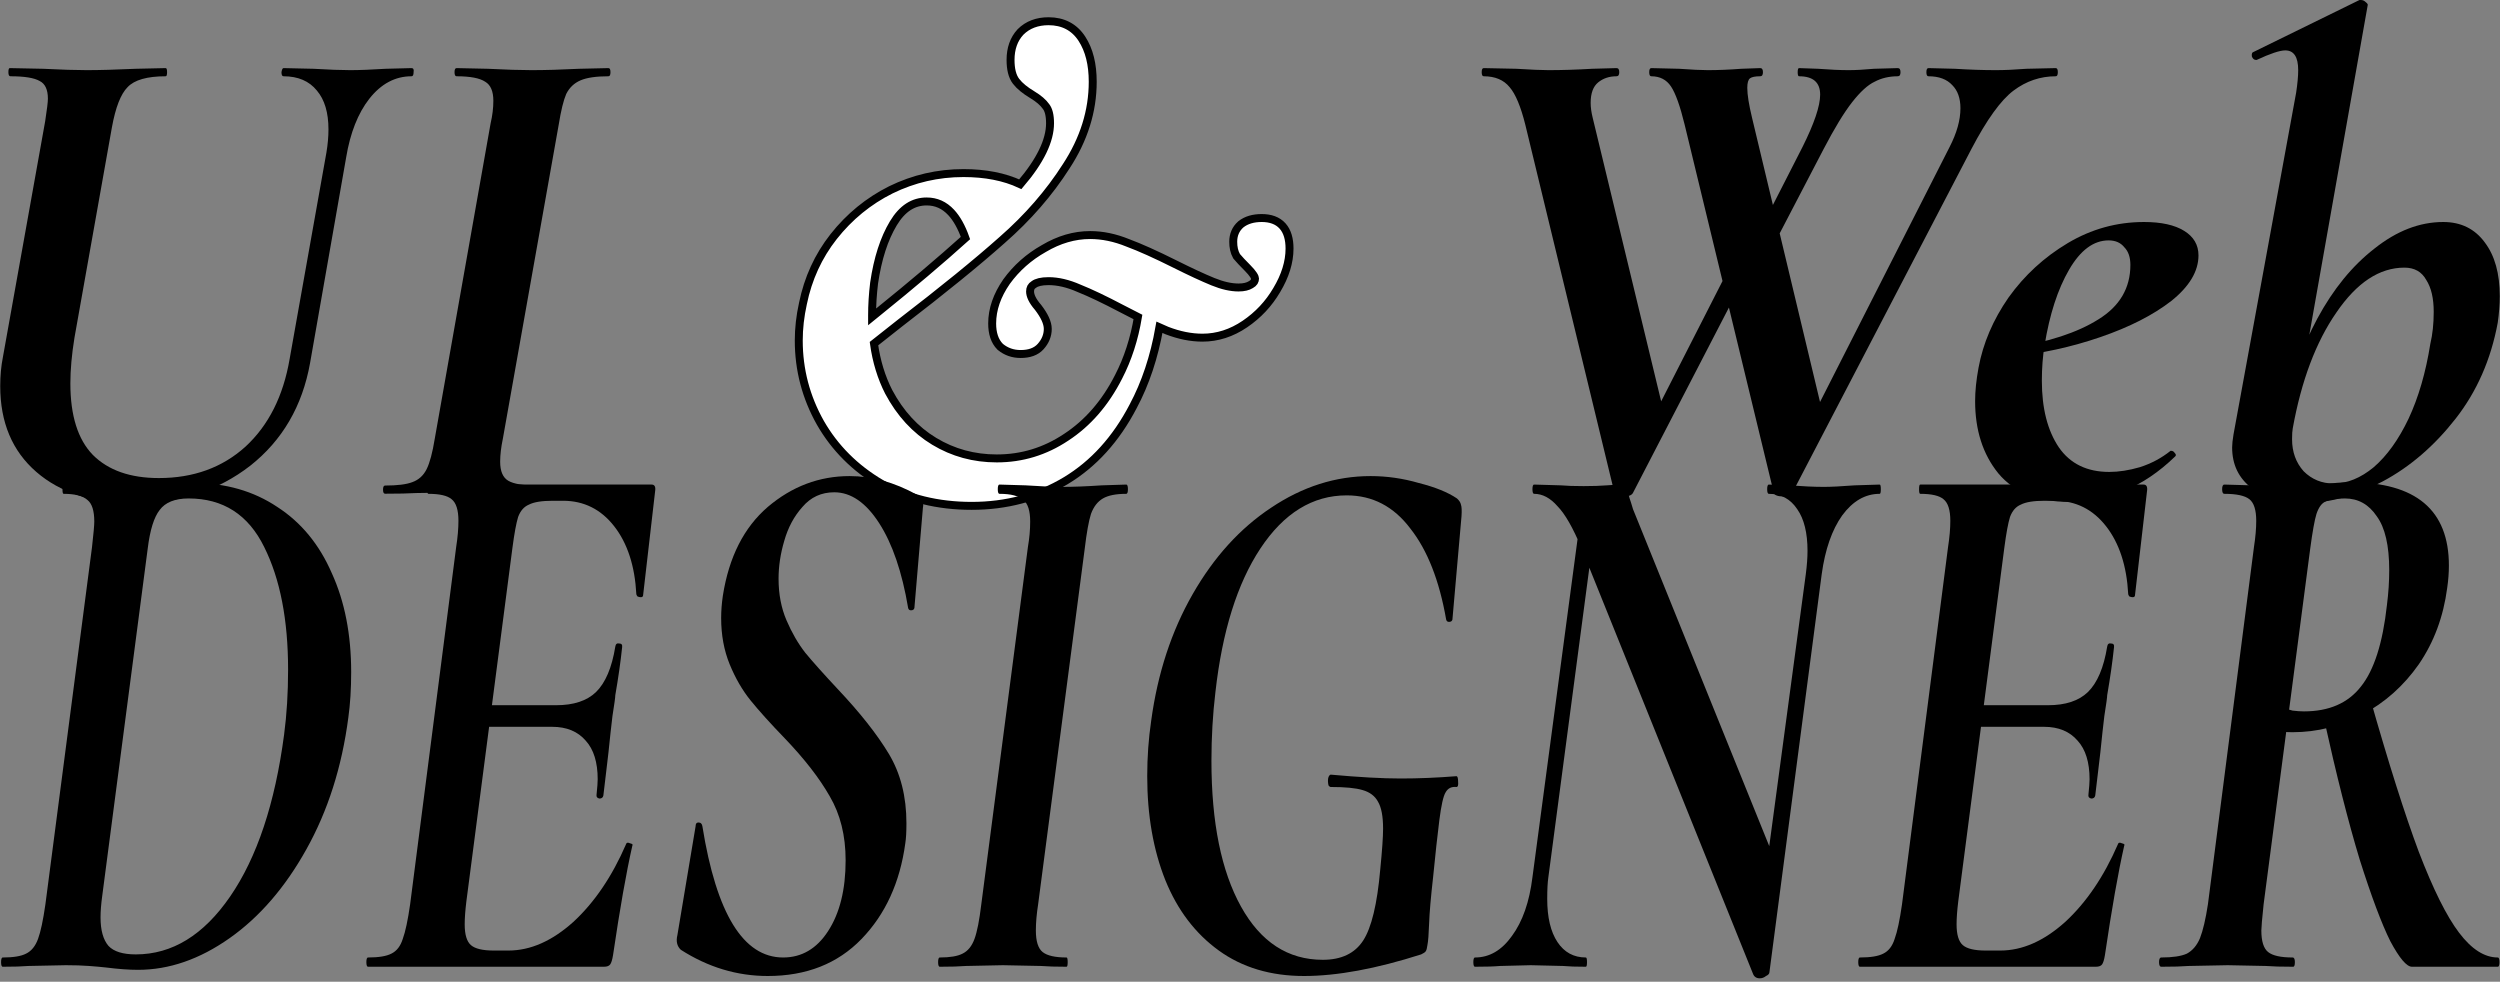
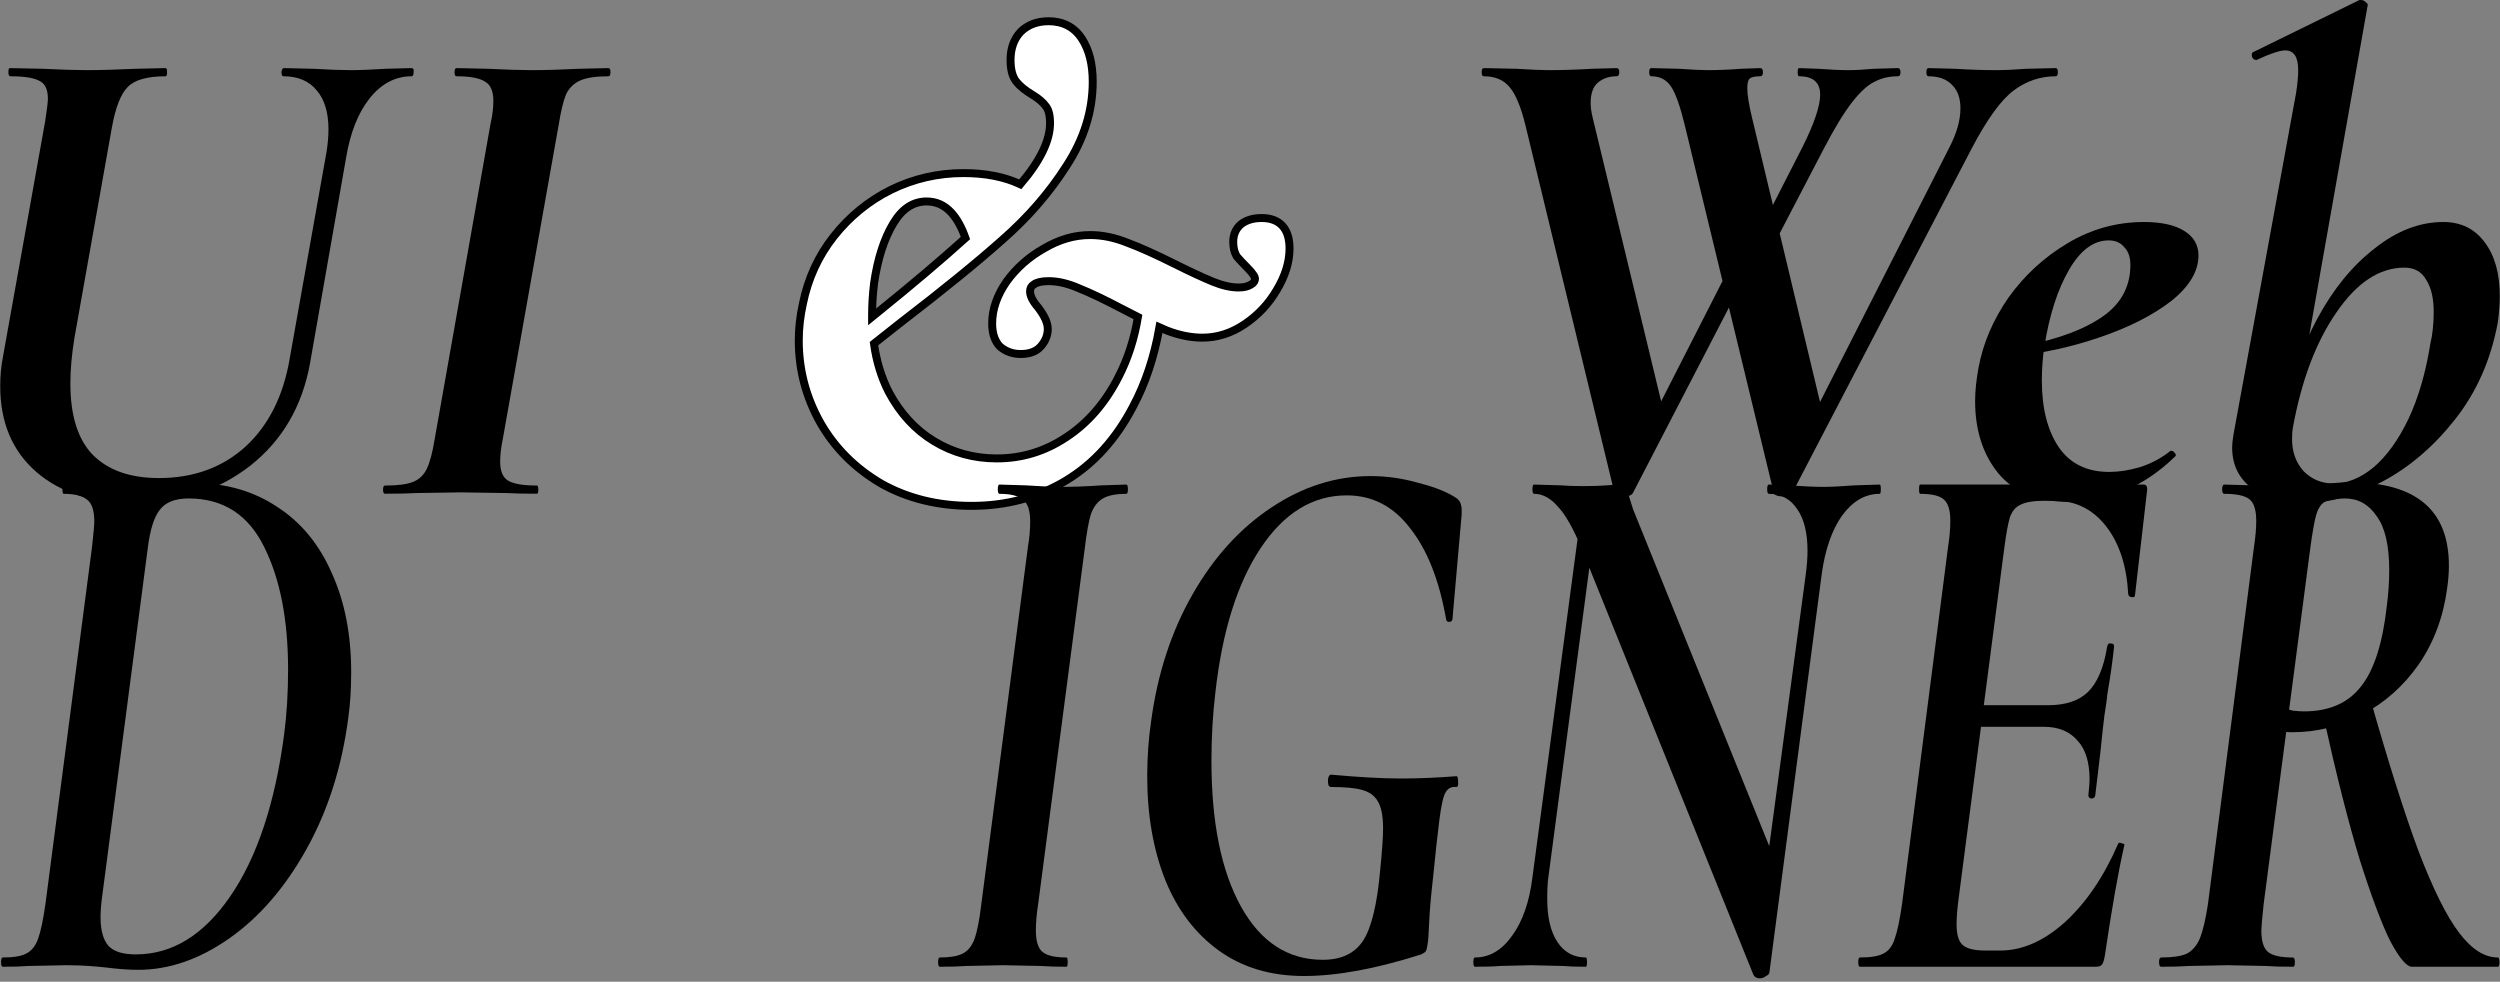
<svg xmlns="http://www.w3.org/2000/svg" width="629" height="247" viewBox="0 0 629 247" fill="none">
  <rect x="0" y="0" width="629" height="247" fill="#808080" stroke="none" />
  <path d="M580.796 126.448C574.742 126.448 570.002 125.248 566.575 122.85C563.263 120.337 561.606 116.91 561.606 112.569C561.606 111.77 561.721 110.685 561.949 109.314L577.712 23.302C578.055 21.017 578.226 19.133 578.226 17.648C578.226 14.335 577.141 12.679 574.971 12.679C573.6 12.679 571.201 13.479 567.775 15.078H567.603C567.146 15.078 566.804 14.792 566.575 14.221C566.461 13.536 566.632 13.136 567.089 13.022L593.647 3.05176e-05H593.989C594.446 3.05176e-05 594.846 0.171 595.189 0.514C595.646 0.857 595.817 1.142 595.703 1.371L576.856 107.772C576.741 108.343 576.684 109.257 576.684 110.513C576.684 113.712 577.655 116.396 579.597 118.566C581.653 120.622 584.166 121.65 587.136 121.65C590.563 121.65 593.932 120.28 597.245 117.538C600.557 114.682 603.47 110.627 605.983 105.373C608.496 100.004 610.324 93.722 611.466 86.526C612.037 84.127 612.323 81.443 612.323 78.473C612.323 75.046 611.694 72.362 610.438 70.42C609.296 68.364 607.468 67.336 604.955 67.336C598.673 67.336 592.961 71.105 587.821 78.644C582.681 86.069 579.026 95.778 576.856 107.772L574.971 104.345C576.342 95.664 579.026 87.611 583.024 80.186C587.022 72.762 591.819 66.879 597.416 62.538C603.013 58.084 608.782 55.856 614.721 55.856C619.176 55.856 622.66 57.57 625.173 60.996C627.686 64.309 628.942 68.821 628.942 74.532C628.942 76.588 628.771 78.816 628.428 81.214C626.715 90.467 623.174 98.52 617.805 105.373C612.437 112.227 606.326 117.481 599.472 121.136C592.733 124.677 586.508 126.448 580.796 126.448Z" fill="black" />
  <path d="M520.585 126.276C512.703 126.276 506.763 123.878 502.766 119.08C498.882 114.283 496.94 108.229 496.94 100.918C496.94 98.405 497.226 95.607 497.797 92.523C498.939 86.355 501.452 80.472 505.336 74.875C509.334 69.278 514.302 64.709 520.242 61.168C526.182 57.627 532.578 55.856 539.432 55.856C543.773 55.856 547.142 56.599 549.541 58.084C551.94 59.569 553.139 61.625 553.139 64.252C553.139 68.25 550.854 72.076 546.285 75.732C541.716 79.273 535.777 82.3 528.466 84.812C521.156 87.326 513.56 88.982 505.678 89.781L506.021 87.554C515.387 86.069 522.698 83.67 527.952 80.358C533.321 77.045 536.005 72.476 536.005 66.651C536.005 64.709 535.491 63.224 534.463 62.196C533.549 61.054 532.236 60.483 530.522 60.483C526.753 60.483 523.44 62.938 520.585 67.85C517.729 72.762 515.673 79.101 514.417 86.869C513.96 89.61 513.731 92.58 513.731 95.778C513.731 102.746 515.159 108.343 518.015 112.569C520.87 116.681 525.097 118.738 530.694 118.738C533.092 118.738 535.663 118.338 538.404 117.538C541.26 116.624 543.83 115.254 546.114 113.426H546.285C546.628 113.426 546.914 113.597 547.142 113.94C547.485 114.283 547.542 114.568 547.314 114.797C543.201 118.795 538.861 121.707 534.292 123.535C529.723 125.363 525.154 126.276 520.585 126.276Z" fill="black" />
  <path d="M423.855 31.355C422.713 26.672 421.57 23.473 420.428 21.76C419.286 20.047 417.63 19.19 415.459 19.19C415.117 19.19 414.945 18.847 414.945 18.162C414.945 17.477 415.117 17.134 415.459 17.134L422.484 17.305C425.683 17.534 428.081 17.648 429.68 17.648C432.308 17.648 435.106 17.534 438.076 17.305L442.874 17.134C443.33 17.134 443.559 17.477 443.559 18.162C443.559 18.847 443.33 19.19 442.874 19.19C441.617 19.19 440.76 19.361 440.303 19.704C439.847 20.047 439.618 20.846 439.618 22.103C439.618 23.816 440.018 26.329 440.817 29.642L458.808 104.859L447.5 121.65L490.506 37.009C492.333 33.468 493.247 30.213 493.247 27.243C493.247 24.73 492.562 22.788 491.191 21.417C489.82 19.932 487.821 19.19 485.194 19.19C484.851 19.19 484.68 18.847 484.68 18.162C484.68 17.477 484.851 17.134 485.194 17.134L491.876 17.305C495.531 17.534 498.958 17.648 502.157 17.648C504.327 17.648 506.897 17.534 509.867 17.305L517.234 17.134C517.577 17.134 517.748 17.477 517.748 18.162C517.748 18.847 517.577 19.19 517.234 19.19C513.351 19.19 509.81 20.389 506.611 22.788C503.413 25.187 499.872 30.099 495.988 37.523L450.926 124.049C450.584 124.62 449.841 124.906 448.699 124.906C447.328 124.906 446.529 124.62 446.3 124.049L423.855 31.355ZM383.762 31.355C382.62 26.786 381.306 23.645 379.821 21.931C378.336 20.104 376.166 19.19 373.31 19.19C372.967 19.19 372.796 18.847 372.796 18.162C372.796 17.477 372.967 17.134 373.31 17.134L381.534 17.305C385.19 17.534 387.874 17.648 389.587 17.648C393.014 17.648 396.669 17.534 400.553 17.305L406.721 17.134C407.178 17.134 407.406 17.477 407.406 18.162C407.406 18.847 407.178 19.19 406.721 19.19C404.894 19.19 403.351 19.704 402.095 20.732C400.839 21.76 400.21 23.473 400.21 25.872C400.21 27.014 400.382 28.271 400.724 29.642L418.886 104.859L407.406 121.65L438.076 61.511L440.817 66.137L410.833 124.049C410.491 124.62 409.748 124.906 408.606 124.906C407.235 124.906 406.436 124.62 406.207 124.049L383.762 31.355ZM440.989 61.511L453.496 37.009C456.466 31.069 457.951 26.672 457.951 23.816C457.951 20.732 456.181 19.19 452.64 19.19C452.411 19.19 452.297 18.847 452.297 18.162C452.297 17.477 452.411 17.134 452.64 17.134L457.437 17.305C460.407 17.534 462.977 17.648 465.147 17.648C466.861 17.648 468.974 17.534 471.487 17.305L477.484 17.134C477.941 17.134 478.169 17.477 478.169 18.162C478.169 18.847 477.941 19.19 477.484 19.19C475.314 19.19 473.372 19.647 471.658 20.561C469.945 21.36 468.06 23.074 466.004 25.701C463.948 28.328 461.549 32.269 458.808 37.523L443.902 66.137L440.989 61.511Z" fill="black" />
  <path d="M221.678 121.655L221.687 121.66L221.696 121.666C228.373 125.414 235.97 127.276 244.459 127.276C253.194 127.276 261.085 125.178 268.105 120.966C275.137 116.746 280.795 110.489 285.094 102.242C288.196 96.446 290.399 89.81 291.717 82.345C292.371 82.64 292.994 82.913 293.587 83.163L293.602 83.17L293.617 83.176C296.684 84.355 299.661 84.956 302.543 84.956C306.303 84.956 309.866 83.8 313.214 81.528C316.533 79.276 319.205 76.426 321.222 72.986C323.347 69.444 324.446 65.957 324.446 62.538C324.446 60.182 323.92 58.228 322.691 56.859C321.444 55.469 319.632 54.856 317.45 54.856C315.355 54.856 313.569 55.35 312.199 56.446L312.178 56.462L312.159 56.48C310.899 57.599 310.281 59.08 310.281 60.825C310.281 62.195 310.529 63.41 311.099 64.405L311.142 64.482L311.199 64.549C311.799 65.269 312.68 66.208 313.83 67.358C314.546 68.074 315.05 68.676 315.369 69.166C315.701 69.676 315.764 69.964 315.764 70.077C315.764 70.683 315.502 71.177 314.737 71.602L314.714 71.615L314.692 71.628C313.987 72.069 312.99 72.333 311.624 72.333C309.732 72.333 307.578 71.859 305.149 70.865C302.669 69.851 299.496 68.378 295.623 66.442C290.818 64.039 286.846 62.253 283.716 61.092C280.531 59.797 277.382 59.14 274.272 59.14C270.305 59.14 266.421 60.283 262.635 62.529C258.862 64.654 255.728 67.432 253.244 70.862L253.238 70.871L253.231 70.88C250.857 74.323 249.628 77.83 249.628 81.386C249.628 83.824 250.238 85.837 251.634 87.233L251.669 87.268L251.708 87.3C253.153 88.483 254.865 89.068 256.796 89.068C258.901 89.068 260.653 88.509 261.825 87.192C262.995 85.891 263.621 84.403 263.621 82.756C263.621 81.153 262.699 79.328 261.188 77.352L261.17 77.327L261.15 77.304C259.726 75.662 259.167 74.349 259.167 73.333C259.167 72.51 259.466 71.986 260.067 71.611L260.103 71.588L260.137 71.563C260.794 71.07 261.959 70.735 263.821 70.735C266.166 70.735 268.712 71.321 271.471 72.535L271.486 72.542L271.502 72.548C274.313 73.672 277.877 75.368 282.202 77.644L282.203 77.645C283.65 78.404 285.018 79.108 286.308 79.755C285.387 85.293 283.761 90.307 281.437 94.805L281.434 94.811C278.076 101.415 273.675 106.471 268.243 110.019L268.235 110.024C262.914 113.571 257.11 115.339 250.799 115.339C245.035 115.339 239.789 113.9 235.039 111.028C230.3 108.163 226.48 104.023 223.587 98.572C221.749 94.967 220.513 90.933 219.89 86.46L226.393 81.322C226.395 81.321 226.396 81.319 226.398 81.318C237.254 72.976 245.84 65.994 252.146 60.375C258.605 54.723 263.978 48.544 268.259 41.836C272.692 35.066 274.93 27.969 274.93 20.561C274.93 16.206 274.047 12.571 272.197 9.734C270.287 6.805 267.448 5.34 263.821 5.34C260.975 5.34 258.591 6.214 256.774 8.031L256.761 8.044L256.748 8.058C255.058 9.878 254.254 12.253 254.254 15.078C254.254 17.335 254.663 19.202 255.664 20.489C256.568 21.652 257.939 22.756 259.708 23.817C261.349 24.802 262.481 25.799 263.173 26.788L263.187 26.809L263.203 26.829C263.801 27.598 264.191 28.929 264.191 31.012C264.191 35.321 261.785 40.428 256.71 46.355C252.675 44.471 247.895 43.548 242.403 43.548C235.97 43.548 229.879 44.953 224.144 47.762L224.144 47.762L224.137 47.766C218.52 50.574 213.723 54.495 209.75 59.52L209.748 59.522C205.881 64.444 203.305 70.068 202.017 76.38C201.319 79.528 200.968 82.625 200.968 85.669C200.968 93.038 202.783 99.946 206.408 106.378L206.412 106.385C210.043 112.71 215.139 117.802 221.678 121.655ZM220.869 78.554C220.37 78.96 219.886 79.353 219.417 79.735C219.417 79.6 219.416 79.465 219.416 79.33C219.416 76.75 219.584 74.052 219.921 71.237C220.823 65.047 222.447 60.048 224.756 56.2C227.024 52.42 229.82 50.688 233.151 50.688C235.544 50.688 237.581 51.59 239.315 53.453C240.706 54.948 241.915 57.078 242.913 59.892C236.71 65.481 229.364 71.701 220.872 78.551L220.869 78.554Z" fill="white" stroke="black" stroke-width="2" />
  <path d="M96.884 124.22C96.541 124.22 96.37 123.878 96.37 123.192C96.37 122.507 96.541 122.164 96.884 122.164C99.968 122.164 102.252 121.879 103.737 121.308C105.337 120.736 106.536 119.651 107.335 118.052C108.135 116.453 108.82 113.883 109.392 110.342L123.441 31.012C123.898 29.07 124.127 27.186 124.127 25.358C124.127 22.959 123.441 21.36 122.071 20.561C120.7 19.647 118.301 19.19 114.874 19.19C114.532 19.19 114.36 18.847 114.36 18.162C114.36 17.477 114.532 17.134 114.874 17.134L122.756 17.305C127.325 17.534 130.98 17.648 133.722 17.648C137.148 17.648 141.146 17.534 145.715 17.305L153.083 17.134C153.425 17.134 153.597 17.477 153.597 18.162C153.597 18.847 153.425 19.19 153.083 19.19C149.999 19.19 147.657 19.533 146.058 20.218C144.459 20.903 143.259 22.046 142.46 23.645C141.774 25.244 141.146 27.814 140.575 31.355L126.525 110.342C126.068 112.512 125.84 114.454 125.84 116.167C125.84 118.566 126.525 120.165 127.896 120.965C129.267 121.764 131.666 122.164 135.092 122.164C135.321 122.164 135.435 122.507 135.435 123.192C135.435 123.878 135.321 124.22 135.092 124.22C131.894 124.22 129.324 124.163 127.382 124.049L115.902 123.878L104.765 124.049C102.824 124.163 100.196 124.22 96.884 124.22Z" fill="black" />
  <path d="M82.128 38.38C82.471 36.324 82.642 34.382 82.642 32.554C82.642 28.328 81.671 25.073 79.73 22.788C77.788 20.389 74.989 19.19 71.334 19.19C70.991 19.19 70.82 18.847 70.82 18.162C70.934 17.477 71.106 17.134 71.334 17.134L78.873 17.305C82.757 17.534 85.841 17.648 88.125 17.648C90.41 17.648 93.38 17.534 97.035 17.305L103.546 17.134C104.003 17.134 104.174 17.477 104.06 18.162C104.06 18.847 103.888 19.19 103.546 19.19C99.434 19.19 95.893 21.075 92.923 24.844C90.067 28.499 88.125 33.411 87.097 39.579L78.016 91.323C76.075 102.175 71.049 110.799 62.938 117.195C54.828 123.478 45.119 126.619 33.811 126.619C23.416 126.619 15.192 123.992 9.138 118.737C3.084 113.483 0.057 106.287 0.057 97.149C0.057 94.522 0.286 92.066 0.743 89.781L11.366 30.498C11.823 27.528 12.051 25.644 12.051 24.844C12.051 22.56 11.366 21.075 9.995 20.389C8.624 19.59 6.168 19.19 2.627 19.19C2.285 19.19 2.113 18.847 2.113 18.162C2.113 17.477 2.228 17.134 2.456 17.134L10.852 17.305C15.421 17.534 19.076 17.648 21.817 17.648C25.016 17.648 29.128 17.534 34.154 17.305L41.693 17.134C41.921 17.134 42.035 17.477 42.035 18.162C42.035 18.847 41.921 19.19 41.693 19.19C37.009 19.19 33.811 20.104 32.098 21.931C30.384 23.645 29.071 27.014 28.157 32.04L18.733 84.984C18.048 89.21 17.705 93.037 17.705 96.463C17.705 104.574 19.59 110.57 23.359 114.454C27.243 118.338 32.783 120.28 39.979 120.28C48.66 120.28 55.914 117.652 61.739 112.398C67.565 107.029 71.277 99.662 72.876 90.295L82.128 38.38Z" fill="black" />
  <path d="M543.788 243.233C543.407 243.233 543.216 242.845 543.216 242.068C543.216 241.292 543.407 240.903 543.788 240.903C546.648 240.903 548.793 240.58 550.223 239.933C551.653 239.157 552.749 237.863 553.512 236.051C554.274 234.11 554.942 231.263 555.514 227.51L567.096 137.64C567.477 135.181 567.668 132.981 567.668 131.04C567.668 128.323 567.096 126.511 565.952 125.605C564.808 124.7 562.711 124.247 559.66 124.247C559.279 124.247 559.088 123.859 559.088 123.082C559.088 122.306 559.279 121.917 559.66 121.917L566.524 122.112C570.337 122.37 573.483 122.5 575.962 122.5C577.582 122.5 579.06 122.435 580.394 122.306C581.824 122.176 583.064 122.047 584.112 121.917C586.877 121.529 589.26 121.335 591.262 121.335C607.849 121.335 616.143 128.323 616.143 142.298C616.143 144.11 616 145.986 615.714 147.927C614.761 155.174 612.377 161.579 608.564 167.144C604.751 172.579 600.032 176.784 594.408 179.761C588.879 182.737 583.016 184.225 576.82 184.225C575.008 184.225 573.912 184.096 573.531 183.837L574.389 177.82C574.961 178.208 575.771 178.531 576.82 178.79C577.868 178.919 578.822 178.984 579.679 178.984C585.971 178.984 590.738 176.914 593.979 172.773C597.315 168.632 599.508 161.774 600.556 152.198C600.938 149.222 601.128 146.31 601.128 143.463C601.128 137.252 600.08 132.723 597.983 129.876C595.981 126.899 593.311 125.411 589.975 125.411C587.687 125.411 586.067 125.67 585.113 126.188C584.16 126.576 583.397 127.611 582.825 129.293C582.349 130.846 581.824 133.758 581.252 138.028L569.527 227.51C569.146 231.134 568.955 233.333 568.955 234.11C568.955 236.827 569.527 238.639 570.671 239.545C571.815 240.451 573.864 240.903 576.82 240.903C577.201 240.903 577.392 241.292 577.392 242.068C577.392 242.845 577.249 243.233 576.963 243.233C574.007 243.233 571.719 243.168 570.099 243.039L560.518 242.845L550.652 243.039C549.031 243.168 546.743 243.233 543.788 243.233ZM606.848 243.233C605.514 243.233 603.702 241.098 601.414 236.827C599.222 232.428 596.648 225.569 593.693 216.252C590.833 206.806 587.83 194.965 584.684 180.731L596.267 175.49C600.938 191.924 605.037 204.865 608.564 214.311C612.187 223.758 615.571 230.551 618.717 234.692C621.862 238.833 625.104 240.903 628.44 240.903C628.726 240.903 628.869 241.292 628.869 242.068C628.869 242.845 628.726 243.233 628.44 243.233H606.848Z" fill="black" />
  <path d="M467.966 243.233C467.68 243.233 467.537 242.845 467.537 242.068C467.537 241.292 467.68 240.903 467.966 240.903C470.635 240.903 472.589 240.58 473.828 239.933C475.163 239.286 476.116 238.057 476.688 236.245C477.356 234.433 477.975 231.522 478.547 227.51L490.13 137.64C490.511 135.181 490.702 132.981 490.702 131.04C490.702 128.323 490.13 126.511 488.986 125.605C487.937 124.7 485.983 124.247 483.123 124.247C482.932 124.247 482.837 123.858 482.837 123.082C482.837 122.306 482.932 121.917 483.123 121.917H539.319C540.082 121.917 540.368 122.5 540.177 123.664L537.175 149.674C537.175 150.063 536.984 150.257 536.603 150.257C536.317 150.257 536.031 150.192 535.745 150.063C535.554 149.804 535.459 149.61 535.459 149.48C535.077 142.363 533.218 136.669 529.882 132.399C526.545 128.129 522.256 125.994 517.012 125.994H514.439C511.674 125.994 509.672 126.317 508.433 126.964C507.194 127.482 506.288 128.517 505.716 130.07C505.239 131.623 504.763 134.211 504.286 137.834L492.704 226.734C492.418 229.063 492.275 231.004 492.275 232.557C492.275 235.145 492.799 236.892 493.848 237.798C494.896 238.704 496.803 239.157 499.567 239.157H503.285C508.814 239.157 514.248 236.763 519.586 231.975C524.925 227.057 529.358 220.522 532.885 212.37C532.98 211.982 533.314 211.917 533.886 212.176C534.458 212.305 534.648 212.5 534.458 212.758C532.932 219.487 531.312 228.675 529.596 240.321C529.405 241.486 529.167 242.262 528.881 242.65C528.595 243.039 528.071 243.233 527.308 243.233H467.966ZM527.165 200.142C527.07 200.659 526.736 200.918 526.164 200.918C525.592 200.789 525.354 200.465 525.449 199.947C525.64 198.136 525.735 196.842 525.735 196.065C525.735 191.795 524.734 188.56 522.732 186.36C520.73 184.031 517.918 182.866 514.296 182.866H491.846L492.418 177.431H515.297C519.682 177.431 523.018 176.331 525.306 174.132C527.689 171.802 529.31 167.985 530.168 162.679C530.263 162.032 530.597 161.774 531.169 161.903C531.741 161.903 531.979 162.226 531.884 162.873C531.502 166.497 530.93 170.508 530.168 174.908C530.168 175.426 529.93 177.173 529.453 180.149C529.167 182.478 528.833 185.519 528.452 189.272C528.261 190.695 528.071 192.313 527.88 194.124C527.689 195.936 527.451 197.942 527.165 200.142Z" fill="black" />
  <path d="M397.86 137.834C395.763 132.787 393.761 129.293 391.855 127.352C390.043 125.282 388.089 124.247 385.992 124.247C385.706 124.247 385.563 123.858 385.563 123.082C385.563 122.306 385.706 121.917 385.992 121.917L392.712 122.112C394.142 122.241 396.049 122.306 398.432 122.306C400.72 122.306 402.674 122.241 404.295 122.112C406.011 121.982 407.155 121.917 407.727 121.917C408.299 121.917 408.728 122.176 409.014 122.694C409.3 123.082 409.633 123.988 410.015 125.411C410.205 125.929 410.491 126.835 410.873 128.129C411.349 129.293 411.874 130.587 412.446 132.011L446.192 215.476L445.191 244.591C445.191 244.98 444.905 245.303 444.333 245.562C443.856 245.95 443.332 246.144 442.76 246.144C441.902 246.144 441.33 245.756 441.044 244.98L397.86 137.834ZM371.12 243.233C370.835 243.233 370.692 242.845 370.692 242.068C370.692 241.292 370.835 240.903 371.12 240.903C374.743 240.903 377.841 239.092 380.415 235.469C383.084 231.845 384.8 226.928 385.563 220.717L398.146 126.382L402.007 126.77L389.567 220.717C389.376 222.011 389.281 223.822 389.281 226.152C389.281 230.81 390.139 234.433 391.855 237.021C393.57 239.609 395.954 240.903 399.004 240.903C399.195 240.903 399.29 241.292 399.29 242.068C399.29 242.845 399.195 243.233 399.004 243.233C396.526 243.233 394.619 243.168 393.284 243.039L385.134 242.845L377.412 243.039C375.982 243.168 373.885 243.233 371.12 243.233ZM442.474 232.751L454.343 144.434C454.629 142.234 454.772 140.293 454.772 138.61C454.772 134.081 453.914 130.587 452.198 128.129C450.482 125.541 448.099 124.247 445.048 124.247C444.762 124.247 444.619 123.858 444.619 123.082C444.619 122.306 444.762 121.917 445.048 121.917L450.196 122.112C453.628 122.37 456.535 122.5 458.918 122.5C460.634 122.5 463.208 122.37 466.64 122.112L472.932 121.917C473.122 121.917 473.218 122.306 473.218 123.082C473.218 123.858 473.122 124.247 472.932 124.247C469.309 124.247 466.163 126.058 463.494 129.682C460.92 133.305 459.204 138.222 458.346 144.434L445.191 244.591L442.474 232.751Z" fill="black" />
  <path d="M328.107 245.562C319.718 245.562 312.568 243.427 306.658 239.157C300.747 234.886 296.267 228.998 293.216 221.493C290.166 213.858 288.641 205.124 288.641 195.289C288.641 190.501 288.974 185.843 289.642 181.313C291.262 169.408 294.742 158.797 300.08 149.48C305.419 140.163 311.996 132.917 319.813 127.741C327.726 122.435 336.067 119.782 344.837 119.782C348.936 119.782 352.988 120.365 356.991 121.529C361.091 122.564 364.284 123.859 366.572 125.411C367.144 125.929 367.478 126.447 367.573 126.964C367.764 127.482 367.811 128.452 367.716 129.876L365.428 155.886C365.333 156.274 365.047 156.468 364.57 156.468C364.189 156.468 363.951 156.274 363.855 155.886C362.139 146.051 359.136 138.416 354.847 132.981C350.652 127.417 345.314 124.635 338.831 124.635C330.252 124.635 323.007 129.099 317.096 138.028C311.281 146.828 307.516 158.862 305.8 174.132C305.133 179.696 304.799 185.454 304.799 191.407C304.799 206.935 307.277 219.164 312.235 228.093C317.192 237.021 324.055 241.486 332.826 241.486C337.497 241.486 340.881 239.868 342.978 236.633C345.075 233.398 346.505 227.446 347.268 218.776C347.745 213.988 347.983 210.559 347.983 208.488C347.983 205.382 347.554 203.118 346.696 201.694C345.933 200.271 344.646 199.3 342.835 198.783C341.119 198.265 338.45 198.006 334.828 198.006C334.637 198.006 334.446 197.877 334.256 197.618C334.16 197.23 334.113 196.842 334.113 196.454C334.113 196.065 334.16 195.742 334.256 195.483C334.446 195.095 334.637 194.901 334.828 194.901C341.977 195.548 347.84 195.871 352.416 195.871C356.896 195.871 361.567 195.677 366.429 195.289C366.715 195.289 366.858 195.742 366.858 196.648C366.953 197.554 366.81 198.006 366.429 198.006C365.19 197.877 364.284 198.33 363.712 199.365C363.14 200.271 362.616 202.6 362.139 206.353C361.663 210.106 361.138 214.894 360.566 220.717C359.994 225.763 359.661 229.645 359.565 232.363C359.47 235.08 359.327 236.892 359.136 237.798C359.041 238.574 358.898 239.092 358.707 239.351C358.517 239.609 358.135 239.868 357.563 240.127C346.219 243.75 336.4 245.562 328.107 245.562Z" fill="black" />
  <path d="M236.457 243.233C236.171 243.233 236.028 242.845 236.028 242.068C236.028 241.292 236.171 240.903 236.457 240.903C239.031 240.903 240.937 240.58 242.176 239.933C243.511 239.286 244.512 238.057 245.179 236.245C245.847 234.433 246.419 231.522 246.895 227.51L258.621 137.64C259.002 135.44 259.193 133.305 259.193 131.234C259.193 128.517 258.621 126.705 257.477 125.8C256.333 124.764 254.331 124.247 251.471 124.247C251.185 124.247 251.042 123.858 251.042 123.082C251.042 122.306 251.185 121.917 251.471 121.917L258.049 122.112C261.862 122.37 264.912 122.5 267.2 122.5C270.06 122.5 273.397 122.37 277.21 122.112L283.359 121.917C283.645 121.917 283.787 122.306 283.787 123.082C283.787 123.858 283.645 124.247 283.359 124.247C280.785 124.247 278.83 124.635 277.496 125.411C276.161 126.188 275.16 127.482 274.493 129.293C273.921 131.105 273.397 134.017 272.92 138.028L261.195 227.51C260.813 229.969 260.623 232.169 260.623 234.11C260.623 236.827 261.195 238.639 262.338 239.545C263.482 240.451 265.484 240.903 268.344 240.903C268.535 240.903 268.63 241.292 268.63 242.068C268.63 242.845 268.535 243.233 268.344 243.233C265.675 243.233 263.53 243.168 261.91 243.039L252.329 242.845L243.034 243.039C241.414 243.168 239.221 243.233 236.457 243.233Z" fill="black" />
-   <path d="M193.169 245.562C185.447 245.562 178.154 243.362 171.291 238.962C170.338 238.057 170.052 236.827 170.433 235.274L175.009 207.906C175.009 207.259 175.247 206.935 175.724 206.935C176.296 206.935 176.629 207.259 176.725 207.906C180.252 229.904 187.02 240.904 197.03 240.904C201.701 240.904 205.466 238.704 208.326 234.304C211.281 229.775 212.759 223.822 212.759 216.446C212.759 210.235 211.424 204.865 208.755 200.336C206.181 195.807 202.416 190.954 197.459 185.778C193.836 182.025 190.976 178.855 188.879 176.267C186.782 173.679 185.018 170.638 183.588 167.144C182.158 163.65 181.443 159.768 181.443 155.498C181.443 153.686 181.586 151.81 181.872 149.869C183.398 140.163 187.163 132.723 193.169 127.547C199.27 122.37 206.134 119.782 213.76 119.782C219.384 119.782 225.009 121.335 230.633 124.441C231.968 125.347 232.492 126.447 232.206 127.741L230.061 152.974C229.966 153.362 229.68 153.557 229.203 153.557C228.822 153.557 228.583 153.362 228.488 152.974C226.963 143.916 224.532 136.799 221.195 131.623C217.859 126.447 214.093 123.859 209.899 123.859C206.658 123.859 203.989 125.088 201.891 127.547C199.794 129.876 198.269 132.723 197.316 136.087C196.362 139.322 195.886 142.493 195.886 145.598C195.886 149.48 196.553 152.974 197.888 156.08C199.222 159.186 200.795 161.903 202.606 164.232C204.418 166.432 207.134 169.473 210.757 173.355C216.381 179.308 220.671 184.743 223.626 189.66C226.582 194.577 228.059 200.4 228.059 207.129C228.059 209.329 227.964 211.011 227.773 212.176C226.439 222.011 222.768 230.034 216.763 236.245C210.757 242.456 202.892 245.562 193.169 245.562Z" fill="black" />
-   <path d="M92.608 243.233C92.322 243.233 92.179 242.845 92.179 242.068C92.179 241.292 92.322 240.903 92.608 240.903C95.278 240.903 97.232 240.58 98.471 239.933C99.806 239.286 100.759 238.057 101.331 236.245C101.998 234.433 102.618 231.522 103.19 227.51L114.772 137.64C115.154 135.181 115.344 132.981 115.344 131.04C115.344 128.323 114.772 126.511 113.628 125.605C112.58 124.7 110.626 124.247 107.766 124.247C107.575 124.247 107.48 123.858 107.48 123.082C107.48 122.306 107.575 121.917 107.766 121.917H163.962C164.725 121.917 165.011 122.5 164.82 123.664L161.817 149.674C161.817 150.063 161.627 150.257 161.245 150.257C160.959 150.257 160.673 150.192 160.387 150.063C160.197 149.804 160.101 149.61 160.101 149.48C159.72 142.363 157.861 136.669 154.525 132.399C151.188 128.129 146.898 125.994 141.655 125.994H139.081C136.317 125.994 134.315 126.317 133.076 126.964C131.836 127.482 130.931 128.517 130.359 130.07C129.882 131.623 129.405 134.211 128.929 137.834L117.346 226.734C117.06 229.063 116.917 231.004 116.917 232.557C116.917 235.145 117.442 236.892 118.49 237.798C119.539 238.704 121.445 239.157 124.21 239.157H127.928C133.457 239.157 138.891 236.763 144.229 231.975C149.567 227.057 154 220.522 157.527 212.37C157.623 211.982 157.956 211.917 158.528 212.176C159.1 212.305 159.291 212.5 159.1 212.758C157.575 219.487 155.954 228.675 154.239 240.321C154.048 241.486 153.81 242.262 153.524 242.65C153.238 243.039 152.713 243.233 151.951 243.233H92.608ZM151.808 200.142C151.712 200.659 151.379 200.918 150.807 200.918C150.235 200.789 149.996 200.465 150.092 199.947C150.282 198.136 150.378 196.842 150.378 196.065C150.378 191.795 149.377 188.56 147.375 186.36C145.373 184.031 142.561 182.866 138.938 182.866H116.488L117.06 177.431H139.939C144.324 177.431 147.661 176.331 149.949 174.132C152.332 171.802 153.953 167.985 154.811 162.679C154.906 162.032 155.239 161.774 155.811 161.903C156.383 161.903 156.622 162.226 156.526 162.873C156.145 166.497 155.573 170.508 154.811 174.908C154.811 175.426 154.572 177.173 154.096 180.149C153.81 182.478 153.476 185.519 153.095 189.272C152.904 190.695 152.713 192.313 152.523 194.124C152.332 195.936 152.094 197.942 151.808 200.142Z" fill="black" />
  <path d="M34.733 244.009C32.445 244.009 29.776 243.815 26.726 243.427C25.582 243.297 24.152 243.168 22.436 243.039C20.72 242.909 18.766 242.845 16.573 242.845L7.135 243.039C5.61 243.168 3.465 243.233 0.701 243.233C0.415 243.233 0.272 242.845 0.272 242.068C0.272 241.292 0.415 240.904 0.701 240.904C3.37 240.904 5.324 240.58 6.564 239.933C7.898 239.286 8.899 238.057 9.566 236.245C10.234 234.433 10.853 231.522 11.425 227.51L23.151 137.64C23.532 134.275 23.723 132.14 23.723 131.235C23.723 128.517 23.151 126.705 22.007 125.8C20.863 124.764 18.861 124.247 16.001 124.247C15.81 124.247 15.715 123.859 15.715 123.082C15.715 122.306 15.81 121.917 16.001 121.917L22.722 122.112C26.535 122.37 29.681 122.5 32.159 122.5C34.828 122.5 37.593 122.306 40.453 121.917C44.266 121.659 47.031 121.529 48.746 121.529C56.754 121.529 63.761 123.535 69.767 127.547C75.772 131.429 80.348 136.993 83.494 144.239C86.735 151.357 88.356 159.638 88.356 169.085C88.356 173.355 88.117 177.173 87.641 180.537C86.02 192.96 82.493 204.024 77.059 213.729C71.721 223.305 65.286 230.745 57.755 236.051C50.224 241.356 42.55 244.009 34.733 244.009ZM34.161 240.127C43.313 240.127 51.225 235.274 57.898 225.569C64.666 215.735 69.195 202.147 71.483 184.807C72.15 179.761 72.483 174.326 72.483 168.503C72.483 155.95 70.481 145.663 66.478 137.64C62.474 129.488 56.135 125.411 47.46 125.411C44.028 125.411 41.597 126.382 40.167 128.323C38.737 130.135 37.736 133.37 37.164 138.028L25.725 225.375C25.439 227.446 25.296 229.257 25.296 230.81C25.296 234.045 25.963 236.439 27.297 237.992C28.632 239.415 30.92 240.127 34.161 240.127Z" fill="black" />
</svg>